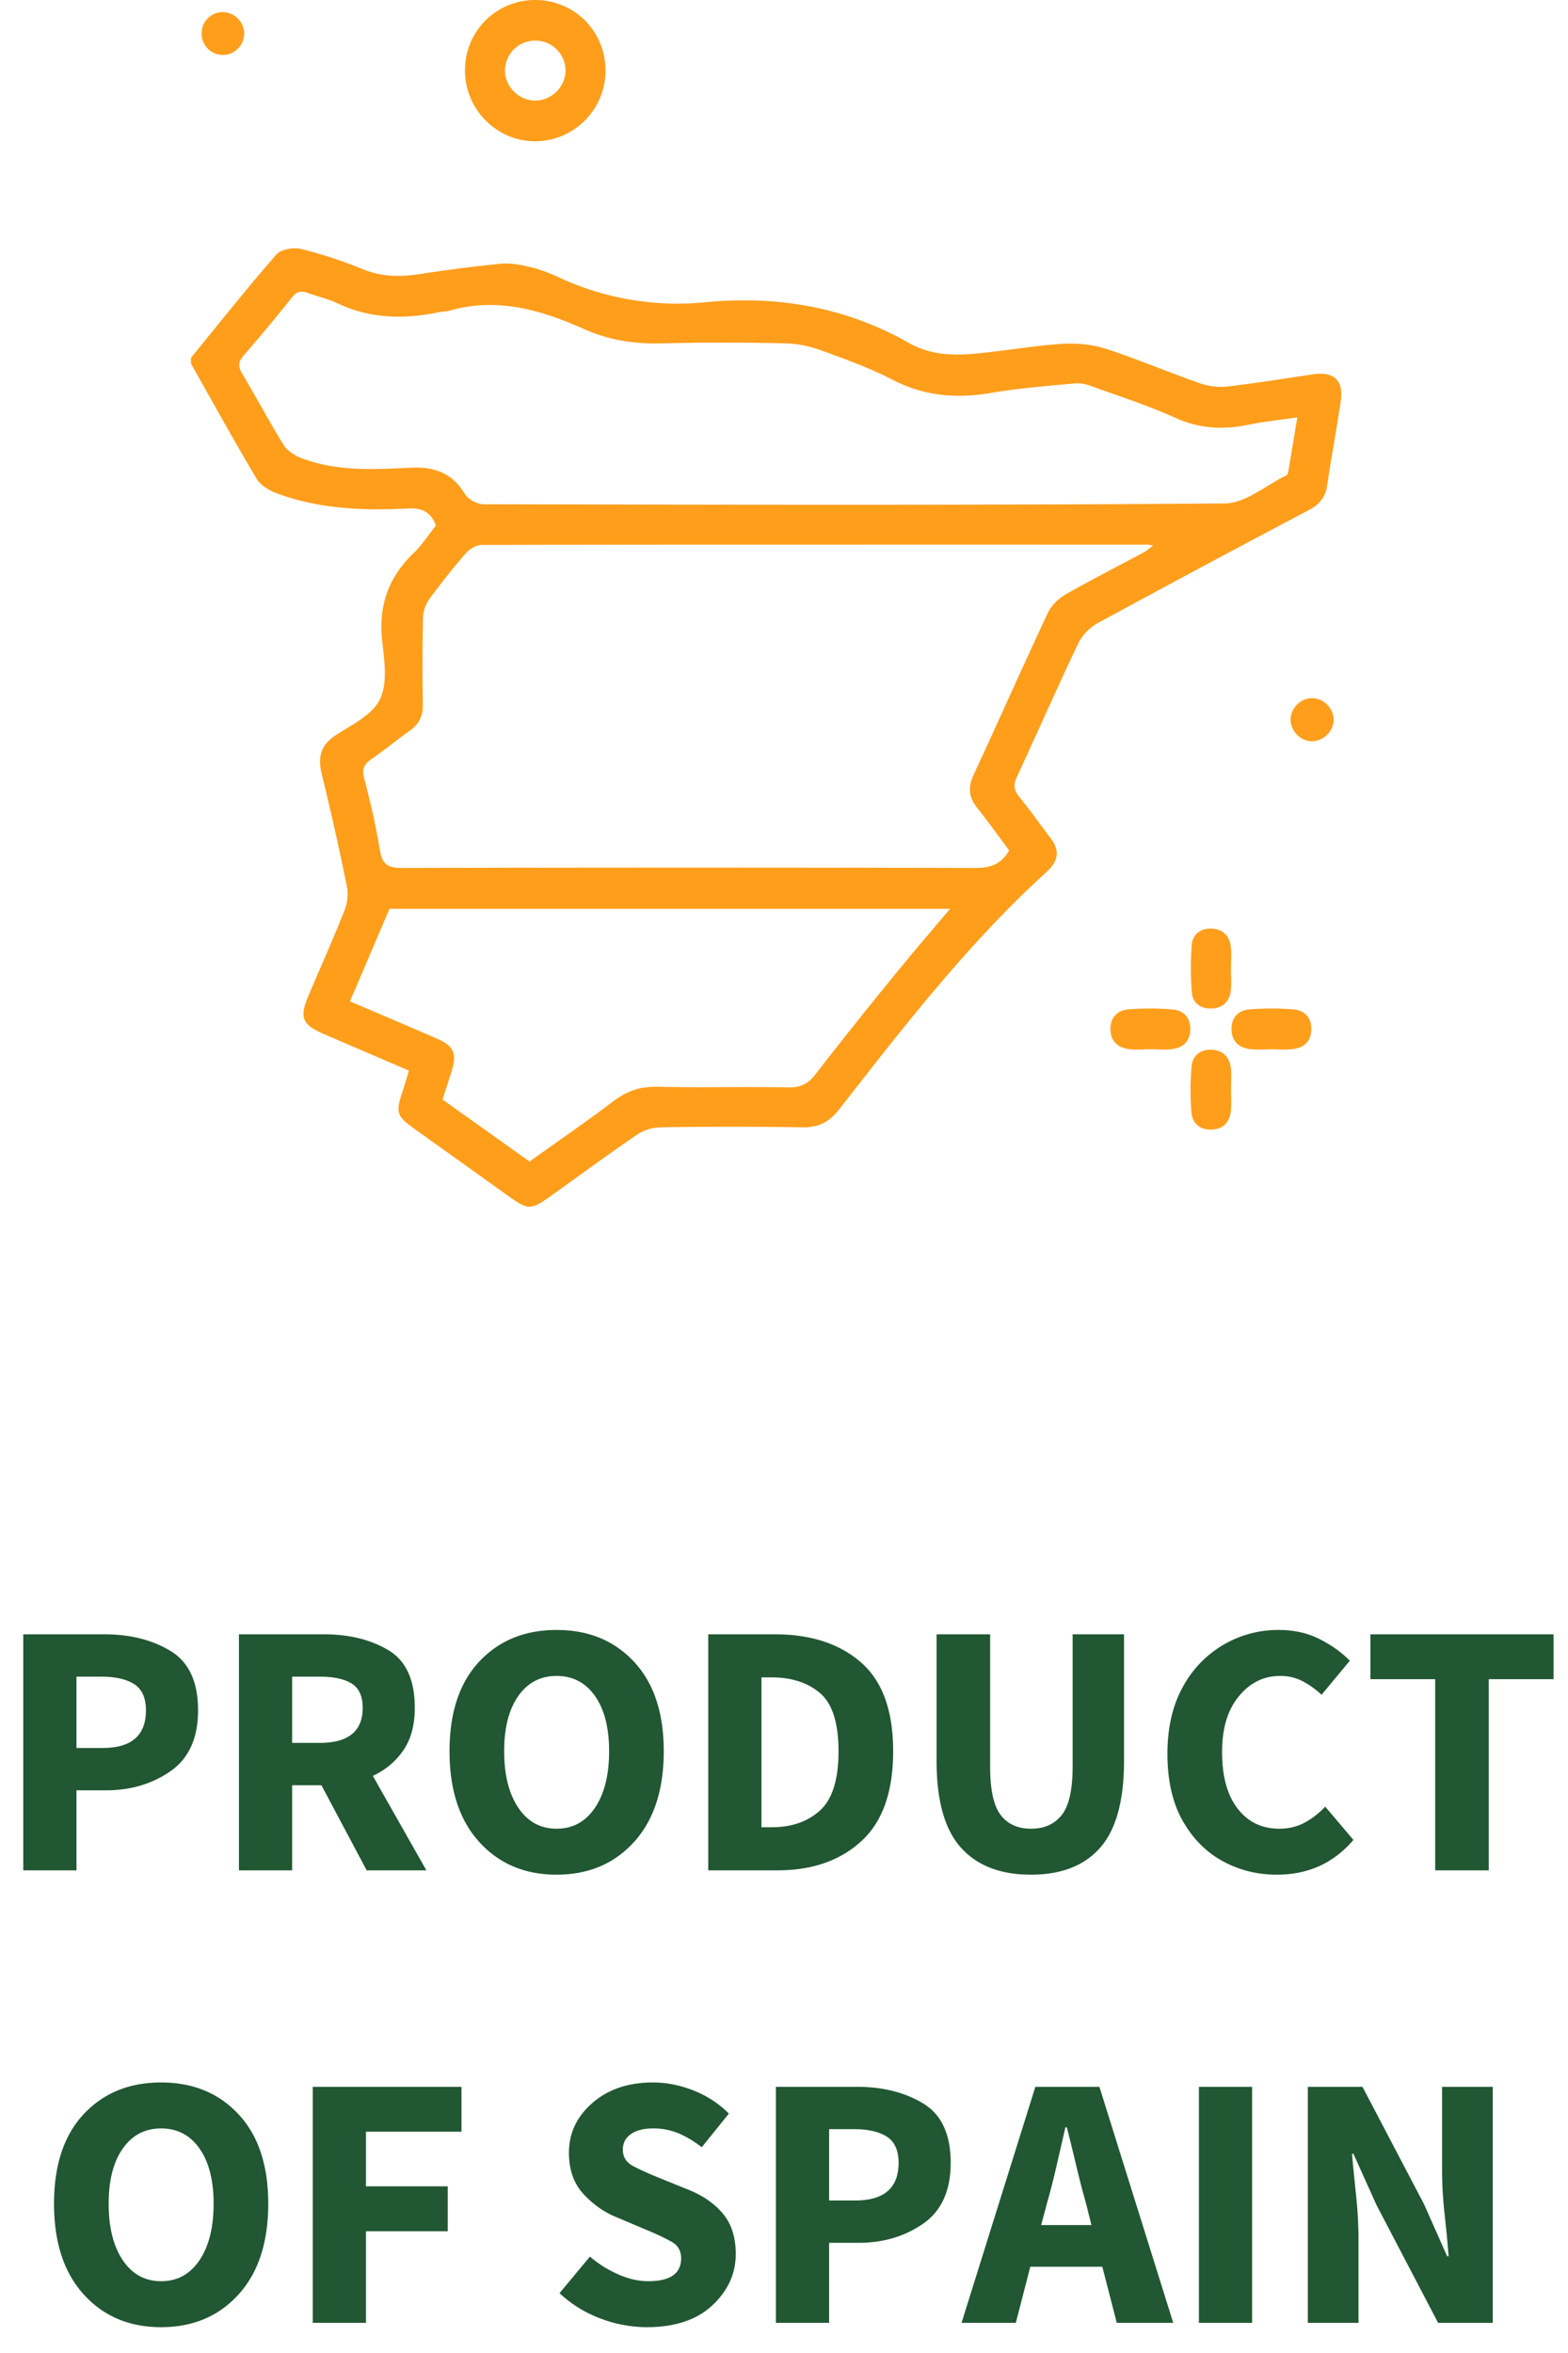
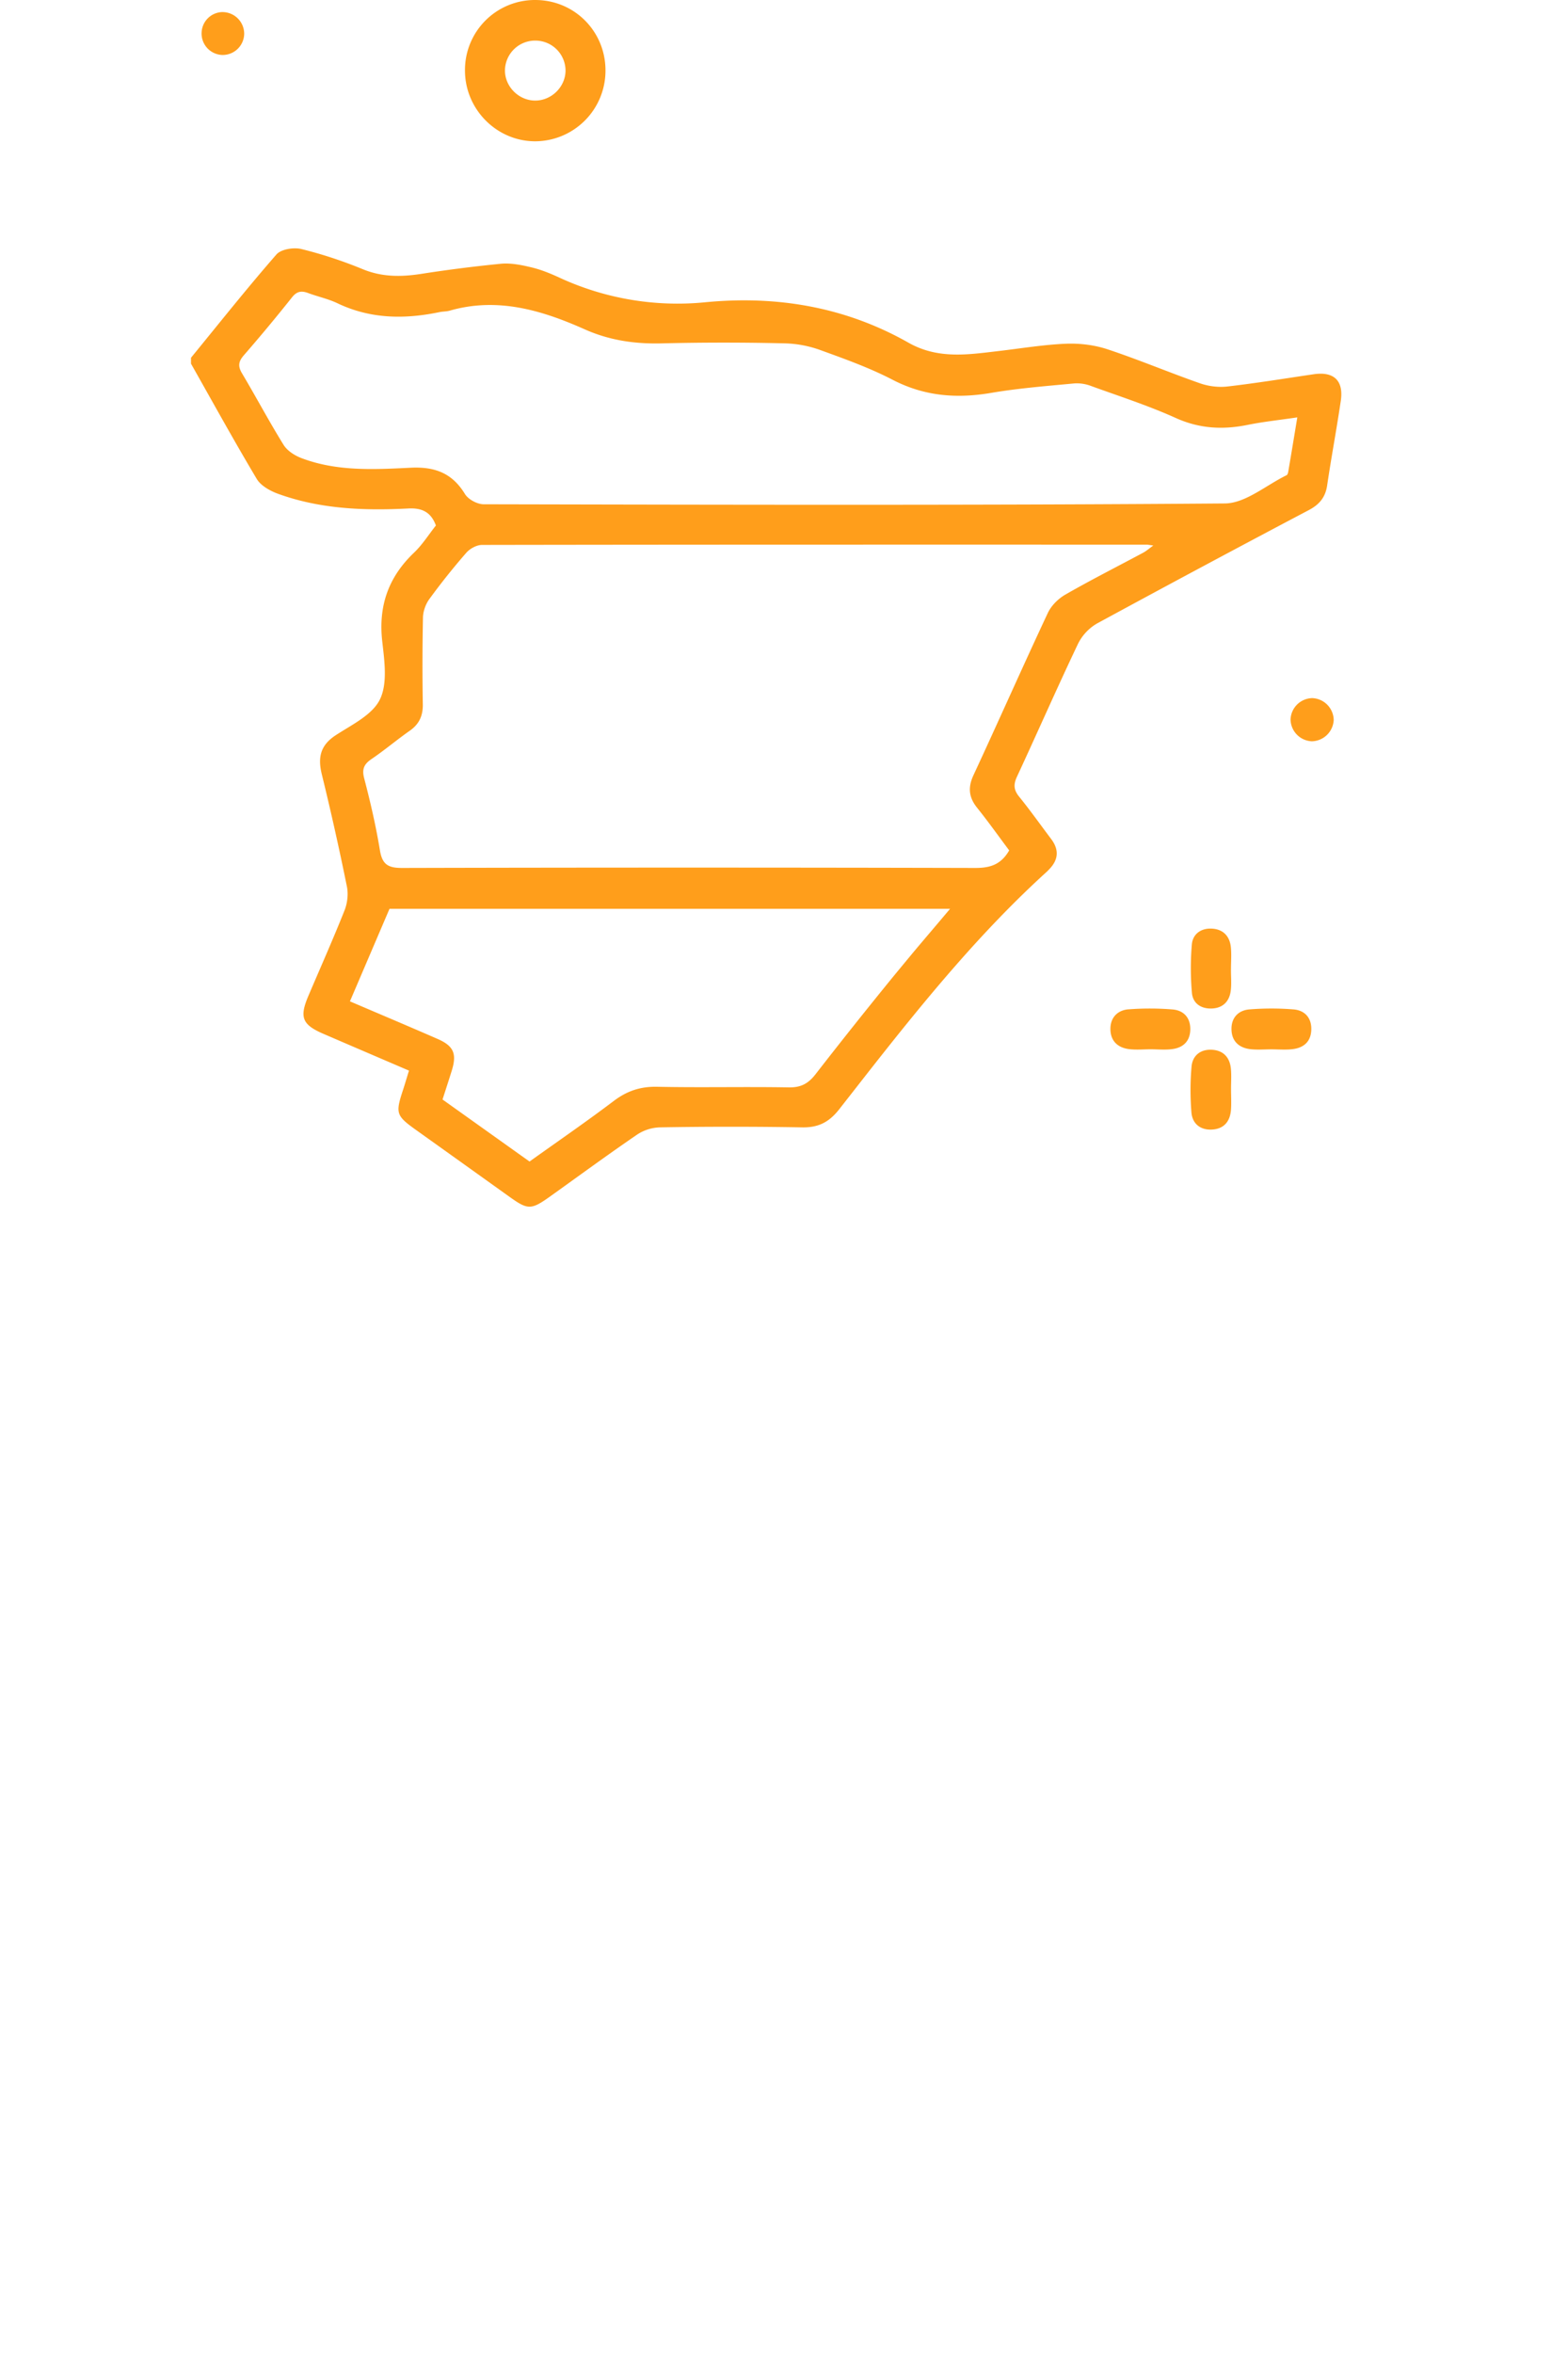
<svg xmlns="http://www.w3.org/2000/svg" width="52" height="78" viewBox="0 0 52 78">
  <g fill-rule="nonzero" fill="none">
    <g fill="#215732">
-       <path d="M.772 62v-7.824H3.46c.856 0 1.588.184 2.196.552.608.368.912 1.024.912 1.968 0 .92-.304 1.592-.912 2.016-.608.424-1.324.636-2.148.636h-.972V62H.772zm1.764-4.056H3.4c.96 0 1.44-.416 1.44-1.248 0-.408-.128-.696-.384-.864-.256-.168-.624-.252-1.104-.252h-.816v2.364zM9.688 57.776h.912c.952 0 1.428-.388 1.428-1.164 0-.384-.122-.652-.366-.804-.244-.152-.598-.228-1.062-.228h-.912v2.196zm0 4.224H7.924v-7.824h2.82c.832 0 1.542.174 2.13.522.588.348.882.986.882 1.914 0 .576-.128 1.048-.384 1.416a2.46 2.46 0 0 1-1.008.84L14.14 62h-1.98l-1.5-2.82h-.972V62zM18.46 62.144c-1.056 0-1.912-.362-2.568-1.086-.656-.724-.984-1.726-.984-3.006 0-1.28.328-2.27.984-2.97.656-.7 1.512-1.05 2.568-1.05s1.912.352 2.568 1.056c.656.704.984 1.692.984 2.964 0 1.28-.328 2.282-.984 3.006-.656.724-1.512 1.086-2.568 1.086zm0-1.524c.536 0 .96-.232 1.272-.696.312-.464.468-1.088.468-1.872 0-.776-.156-1.386-.468-1.83-.312-.444-.736-.666-1.272-.666s-.96.222-1.272.666c-.312.444-.468 1.054-.468 1.83 0 .784.156 1.408.468 1.872.312.464.736.696 1.272.696zM23.488 62v-7.824h2.208c1.192 0 2.144.31 2.856.93.712.62 1.068 1.602 1.068 2.946s-.352 2.338-1.056 2.982c-.704.644-1.628.966-2.772.966h-2.304zm1.764-1.428h.336c.664 0 1.2-.186 1.608-.558.408-.372.612-1.026.612-1.962 0-.936-.204-1.578-.612-1.926-.408-.348-.944-.522-1.608-.522h-.336v4.968zM34.192 62.144c-1.016 0-1.792-.3-2.328-.9-.536-.6-.804-1.556-.804-2.868v-4.2h1.776v4.38c0 .768.116 1.304.348 1.608.232.304.568.456 1.008.456.44 0 .78-.152 1.02-.456.24-.304.36-.84.36-1.608v-4.38h1.704v4.2c0 1.312-.262 2.268-.786 2.868-.524.6-1.29.9-2.298.9zM42.352 62.144c-.664 0-1.27-.152-1.818-.456-.548-.304-.988-.752-1.32-1.344-.332-.592-.498-1.328-.498-2.208 0-.864.17-1.602.51-2.214a3.582 3.582 0 0 1 3.186-1.89c.504 0 .956.102 1.356.306.4.204.732.442.996.714l-.936 1.128c-.2-.184-.41-.334-.63-.45a1.584 1.584 0 0 0-.75-.174c-.536 0-.99.224-1.362.672-.372.448-.558 1.064-.558 1.848 0 .808.172 1.434.516 1.878.344.444.804.666 1.38.666.32 0 .606-.07.858-.21.252-.14.474-.314.666-.522l.936 1.104c-.656.768-1.5 1.152-2.532 1.152zM47.596 62v-6.336h-2.148v-1.488h6.072v1.488h-2.148V62zM5.344 77.144c-1.056 0-1.912-.362-2.568-1.086-.656-.724-.984-1.726-.984-3.006 0-1.28.328-2.27.984-2.97.656-.7 1.512-1.05 2.568-1.05s1.912.352 2.568 1.056c.656.704.984 1.692.984 2.964 0 1.28-.328 2.282-.984 3.006-.656.724-1.512 1.086-2.568 1.086zm0-1.524c.536 0 .96-.232 1.272-.696.312-.464.468-1.088.468-1.872 0-.776-.156-1.386-.468-1.83-.312-.444-.736-.666-1.272-.666s-.96.222-1.272.666c-.312.444-.468 1.054-.468 1.83 0 .784.156 1.408.468 1.872.312.464.736.696 1.272.696zM10.372 77v-7.824h4.932v1.488h-3.168v1.812h2.712v1.488h-2.712V77zM21.448 77.144a4.348 4.348 0 0 1-1.536-.288 4.025 4.025 0 0 1-1.356-.84l1.008-1.212c.28.24.592.436.936.588.344.152.676.228.996.228.728 0 1.092-.252 1.092-.756 0-.248-.102-.43-.306-.546a7.852 7.852 0 0 0-.822-.39l-1.02-.432c-.4-.16-.762-.414-1.086-.762-.324-.348-.486-.806-.486-1.374 0-.648.26-1.198.78-1.65.52-.452 1.188-.678 2.004-.678.448 0 .896.088 1.344.264.448.176.84.432 1.176.768l-.9 1.116a3.406 3.406 0 0 0-.768-.462 2.17 2.17 0 0 0-.852-.162c-.304 0-.546.062-.726.186a.598.598 0 0 0-.27.522c0 .24.114.42.342.54.228.12.51.248.846.384l1.008.408c.472.192.848.456 1.128.792.28.336.42.78.42 1.332 0 .648-.258 1.214-.774 1.698s-1.242.726-2.178.726zM25.732 77v-7.824h2.688c.856 0 1.588.184 2.196.552.608.368.912 1.024.912 1.968 0 .92-.304 1.592-.912 2.016-.608.424-1.324.636-2.148.636h-.972V77h-1.764zm1.764-4.056h.864c.96 0 1.44-.416 1.44-1.248 0-.408-.128-.696-.384-.864-.256-.168-.624-.252-1.104-.252h-.816v2.364zM34.72 73.04l-.192.72h1.668l-.18-.72c-.112-.392-.22-.808-.324-1.248-.104-.44-.208-.864-.312-1.272h-.048l-.294 1.278c-.1.436-.206.85-.318 1.242zM37.036 77l-.48-1.86h-2.388l-.48 1.86h-1.8l2.448-7.824h2.124L38.908 77h-1.872zM39.76 77v-7.824h1.764V77zM43.372 77v-7.824h1.812l2.04 3.888.768 1.728h.048c-.032-.416-.076-.88-.132-1.392-.056-.512-.084-1-.084-1.464v-2.76h1.68V77h-1.812l-2.04-3.9-.768-1.704h-.048c.04.432.086.896.138 1.392.052.496.078.976.078 1.44V77h-1.68z" />
-     </g>
+       </g>
    <path d="M9.168 8.435c.153-.175.571-.241.824-.18.694.17 1.38.398 2.042.67.633.26 1.257.256 1.91.158a46.828 46.828 0 0 1 2.67-.34c.328-.03.676.04 1.002.118.315.074.622.198.918.334a9.33 9.33 0 0 0 4.853.825c2.383-.23 4.65.155 6.739 1.339.981.556 1.974.397 2.99.278.746-.087 1.49-.212 2.238-.243.457-.018.941.042 1.375.185 1.036.343 2.044.77 3.075 1.13.28.097.607.137.902.103.956-.11 1.907-.266 2.858-.406.67-.099 1 .209.901.881-.138.937-.314 1.866-.452 2.802-.057.396-.258.635-.606.819a634.733 634.733 0 0 0-7.031 3.763 1.6 1.6 0 0 0-.63.68c-.693 1.456-1.342 2.936-2.022 4.4-.118.256-.106.435.071.654.37.457.71.936 1.064 1.406.27.357.244.692-.068 1.009-.022.023-.044.048-.068.07-2.2 1.997-4.07 4.285-5.896 6.609l-.994 1.27c-.335.428-.69.614-1.24.602a136.452 136.452 0 0 0-4.702 0 1.446 1.446 0 0 0-.759.238c-.983.672-1.944 1.378-2.913 2.07-.6.427-.718.426-1.302.009-1.036-.741-2.071-1.482-3.108-2.222-.676-.482-.7-.557-.443-1.338.065-.198.123-.4.197-.638-.956-.41-1.897-.813-2.837-1.219-.705-.304-.801-.547-.502-1.252.403-.946.822-1.885 1.201-2.838.095-.238.13-.54.08-.79a94.676 94.676 0 0 0-.833-3.724c-.138-.564-.046-.964.465-1.297.53-.346 1.21-.67 1.461-1.182.26-.53.151-1.282.079-1.922-.134-1.175.201-2.133 1.052-2.944.28-.267.491-.606.727-.902-.164-.447-.465-.588-.915-.564-1.473.076-2.938.02-4.342-.495-.257-.097-.552-.264-.684-.484-.752-1.26-1.459-2.544-2.181-3.821v-.197c.938-1.146 1.86-2.309 2.834-3.424zm22.339 21.692h-18.59l-1.312 3.067c.993.425 1.953.829 2.907 1.246.537.235.643.492.47 1.052-.1.32-.204.638-.306.956l2.885 2.056c.941-.673 1.884-1.32 2.793-2.008.44-.333.886-.482 1.44-.47 1.454.031 2.907-.006 4.36.02.405.009.653-.126.895-.44a172.81 172.81 0 0 1 2.624-3.294l.597-.722c.404-.481.817-.963 1.237-1.463zm8.684 4.672c.378.02.592.252.629.624.022.225.004.455.005.683 0 .228.014.456-.002.683-.03.393-.238.64-.646.656-.386.014-.638-.209-.666-.574-.04-.501-.04-1.01.004-1.51.031-.368.294-.583.676-.562zm1.245-1.338a9.09 9.09 0 0 1 1.462 0c.363.03.594.267.589.657-.006.413-.252.622-.64.663-.226.024-.456.004-.683.004-.228 0-.46.02-.684-.004-.39-.041-.637-.265-.64-.667-.005-.381.232-.625.596-.653zm-4.009-.002a9.205 9.205 0 0 1 1.463.004c.365.032.59.273.584.663-.006.387-.233.603-.598.651-.24.032-.487.006-.732.006-.228.002-.458.022-.683-.003-.391-.043-.636-.272-.636-.672-.001-.379.239-.622.602-.65zm2.753-2.676c.376.016.6.242.639.614.025.241.004.487.004.732-.003.244.024.492-.01.732-.05.343-.264.556-.624.57-.36.015-.63-.17-.661-.516a9.319 9.319 0 0 1-.003-1.606c.03-.344.298-.542.655-.526zm-2.16-12.729c-7.346 0-14.69-.003-22.036.01-.177 0-.4.123-.52.26a22.58 22.58 0 0 0-1.222 1.53c-.124.168-.21.406-.215.614a78.688 78.688 0 0 0-.005 2.89c.004.377-.126.652-.438.869-.427.299-.827.639-1.258.931-.252.171-.33.332-.248.645.206.788.39 1.583.522 2.387.077.47.275.583.735.582 6.334-.016 12.666-.016 19 0 .488.002.858-.102 1.133-.582-.356-.475-.696-.955-1.063-1.412-.277-.345-.311-.672-.122-1.08.831-1.788 1.629-3.593 2.466-5.378.114-.244.347-.475.583-.61.848-.487 1.722-.928 2.583-1.39.1-.054.187-.132.333-.237-.134-.017-.181-.029-.228-.029zm5.501 5.088a.74.74 0 0 1 .709.723.742.742 0 0 1-.725.708.736.736 0 0 1-.706-.724.735.735 0 0 1 .722-.707zM10.222 9.715c-.223-.083-.378-.062-.54.144a56.196 56.196 0 0 1-1.597 1.92c-.18.208-.199.363-.057.6.467.784.895 1.592 1.376 2.367.12.194.363.351.583.436 1.174.45 2.41.383 3.627.323.804-.04 1.38.175 1.805.871.108.178.407.34.62.34 8.194.017 16.389.038 24.582-.027.685-.006 1.367-.606 2.047-.936.033-.016.05-.084.057-.13.098-.573.192-1.147.298-1.787-.624.092-1.144.146-1.654.25-.82.165-1.59.125-2.377-.23-.904-.408-1.854-.715-2.788-1.053a1.336 1.336 0 0 0-.564-.094c-.925.088-1.856.159-2.77.315-1.145.195-2.213.112-3.265-.433-.763-.396-1.583-.69-2.394-.984a3.727 3.727 0 0 0-1.18-.225 83.665 83.665 0 0 0-4.063 0c-.898.025-1.745-.095-2.568-.461-1.432-.638-2.898-1.079-4.486-.623-.11.031-.227.025-.34.049-1.157.24-2.287.229-3.383-.294-.306-.146-.648-.218-.969-.338zM17.75 0a2.32 2.32 0 0 0-2.33 2.336c0 1.288 1.052 2.348 2.33 2.348a2.342 2.342 0 0 0 2.33-2.348c0-1.3-1.032-2.336-2.33-2.336zm-.01 3.334c-.543-.005-1.001-.47-.994-1.008a1.001 1.001 0 0 1 1.016-.98 1 1 0 0 1 .993 1.002c-.008.54-.474.992-1.015.986zM7.386.4a.705.705 0 0 0-.7.677.71.71 0 0 0 .682.745.713.713 0 0 0 .73-.701.72.72 0 0 0-.71-.72L7.386.399z" fill="#FF9E1B" />
  </g>
</svg>